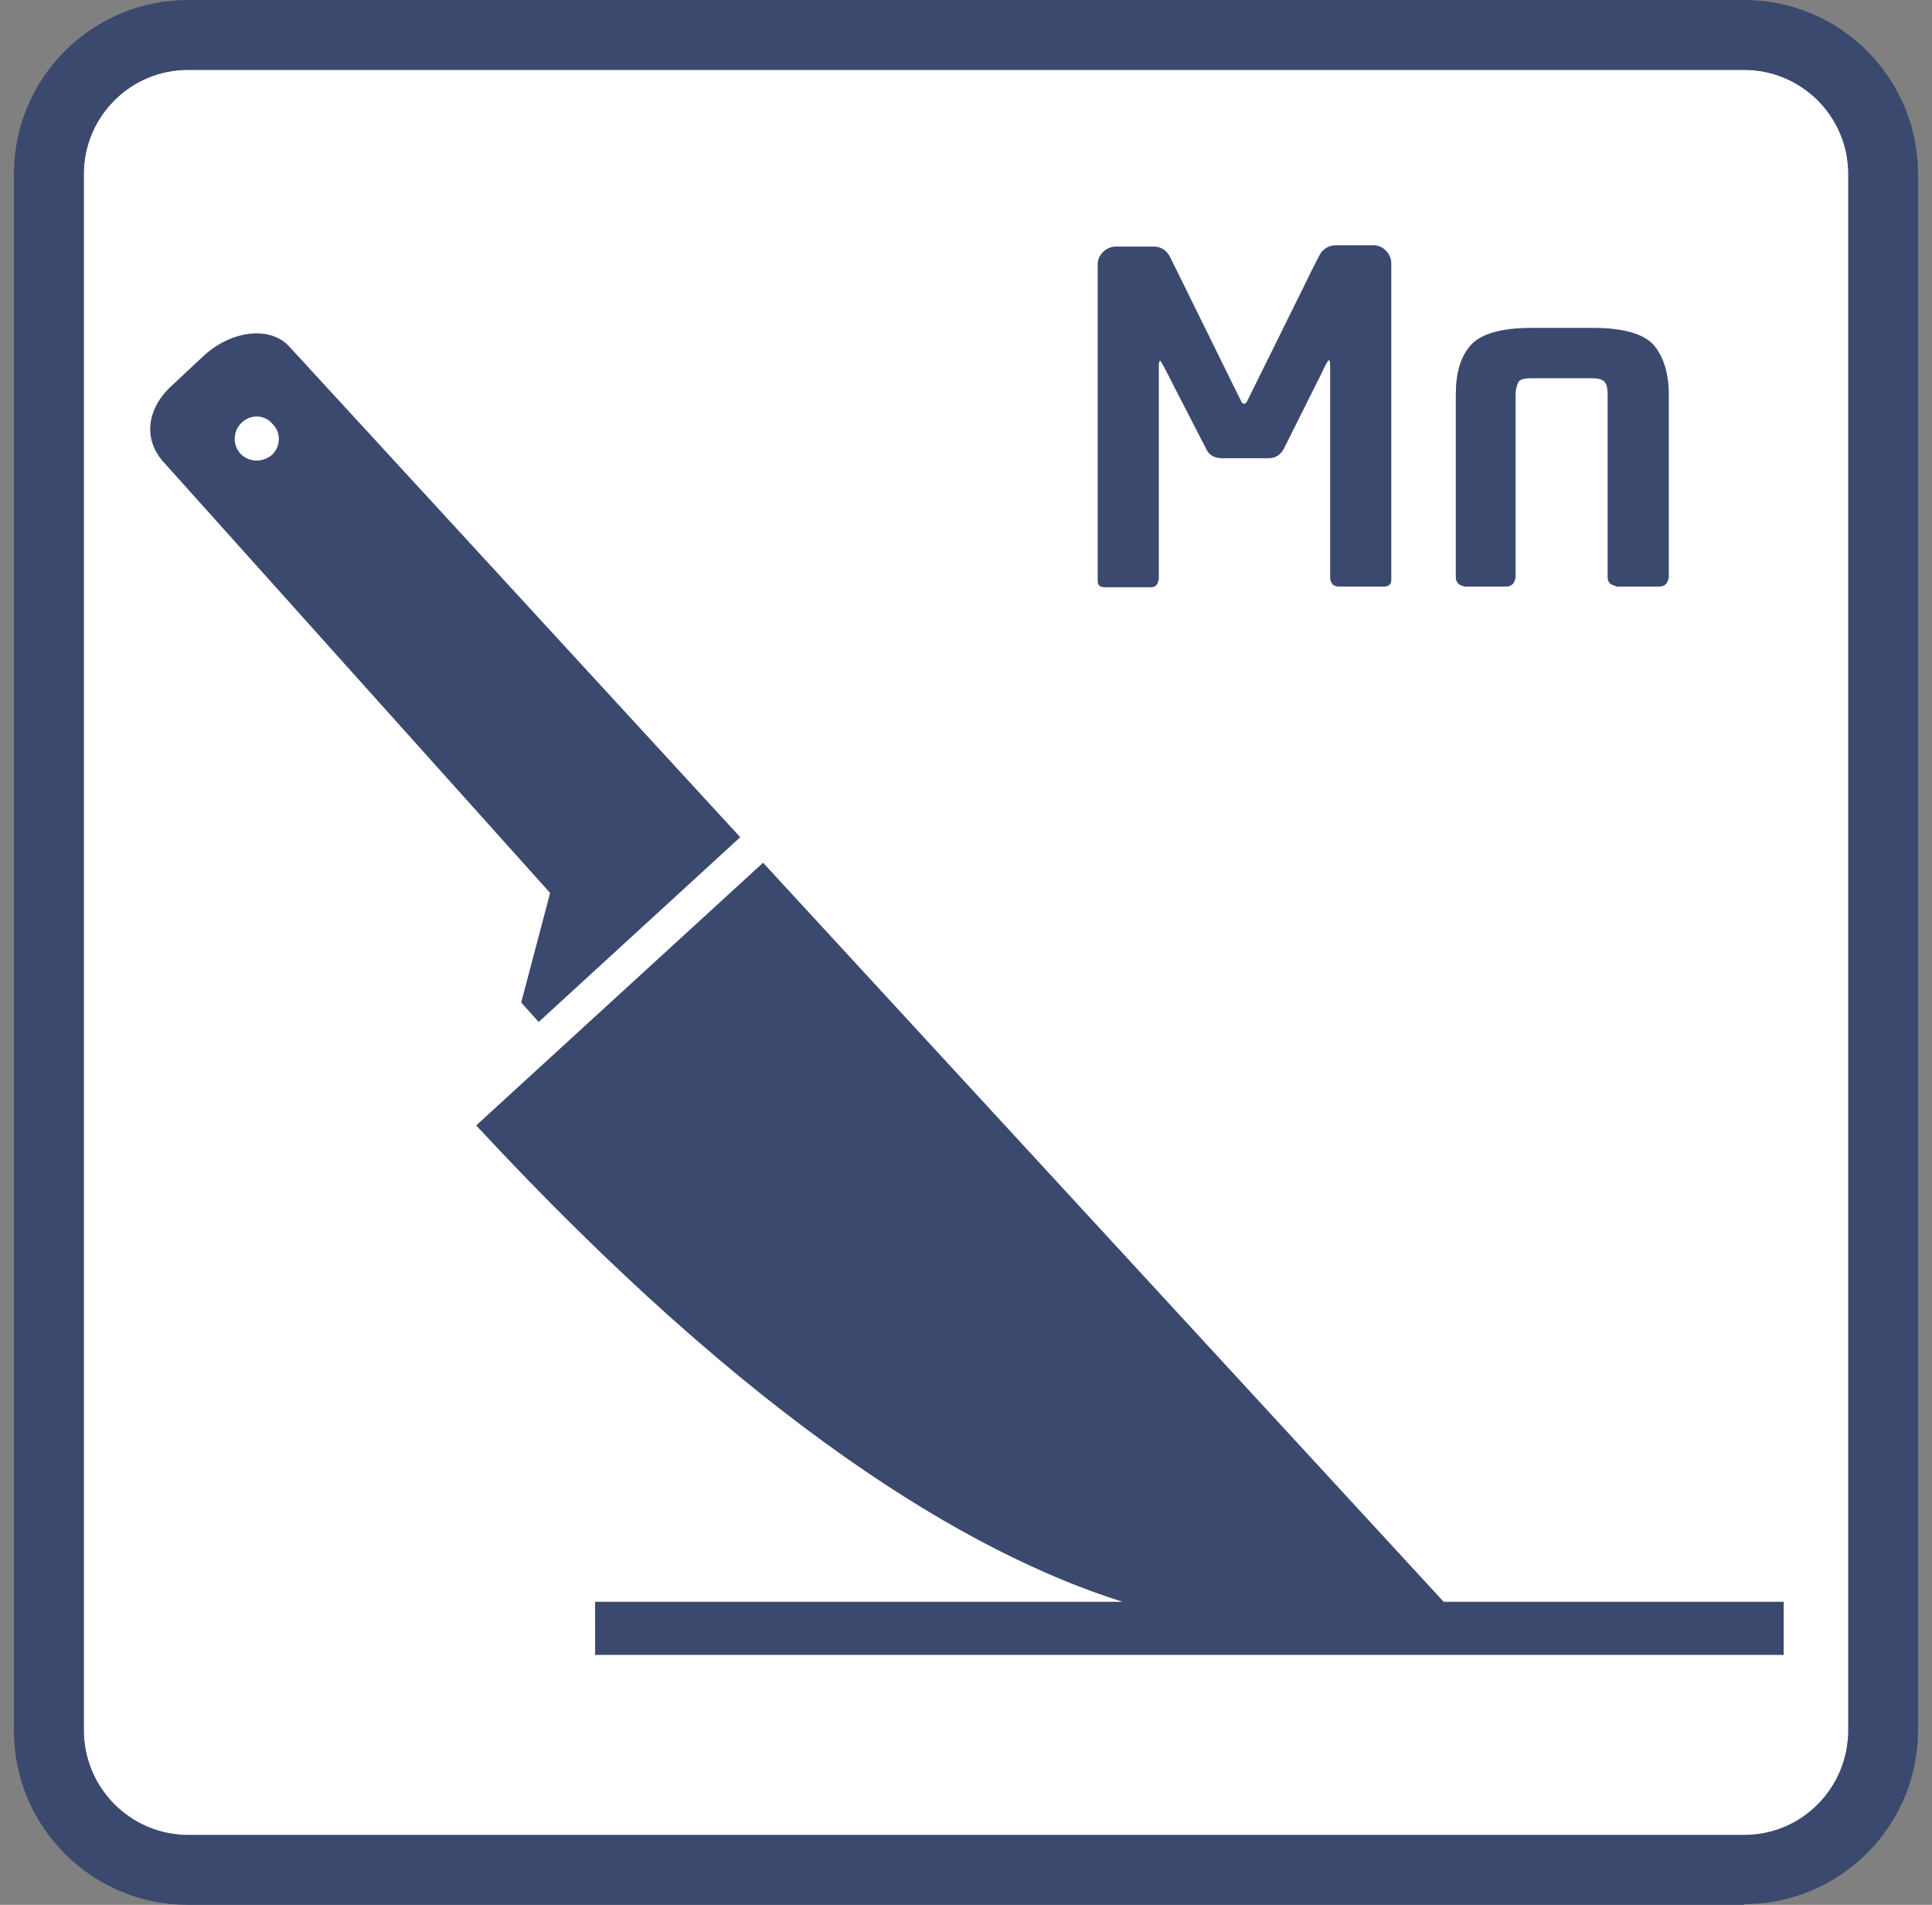
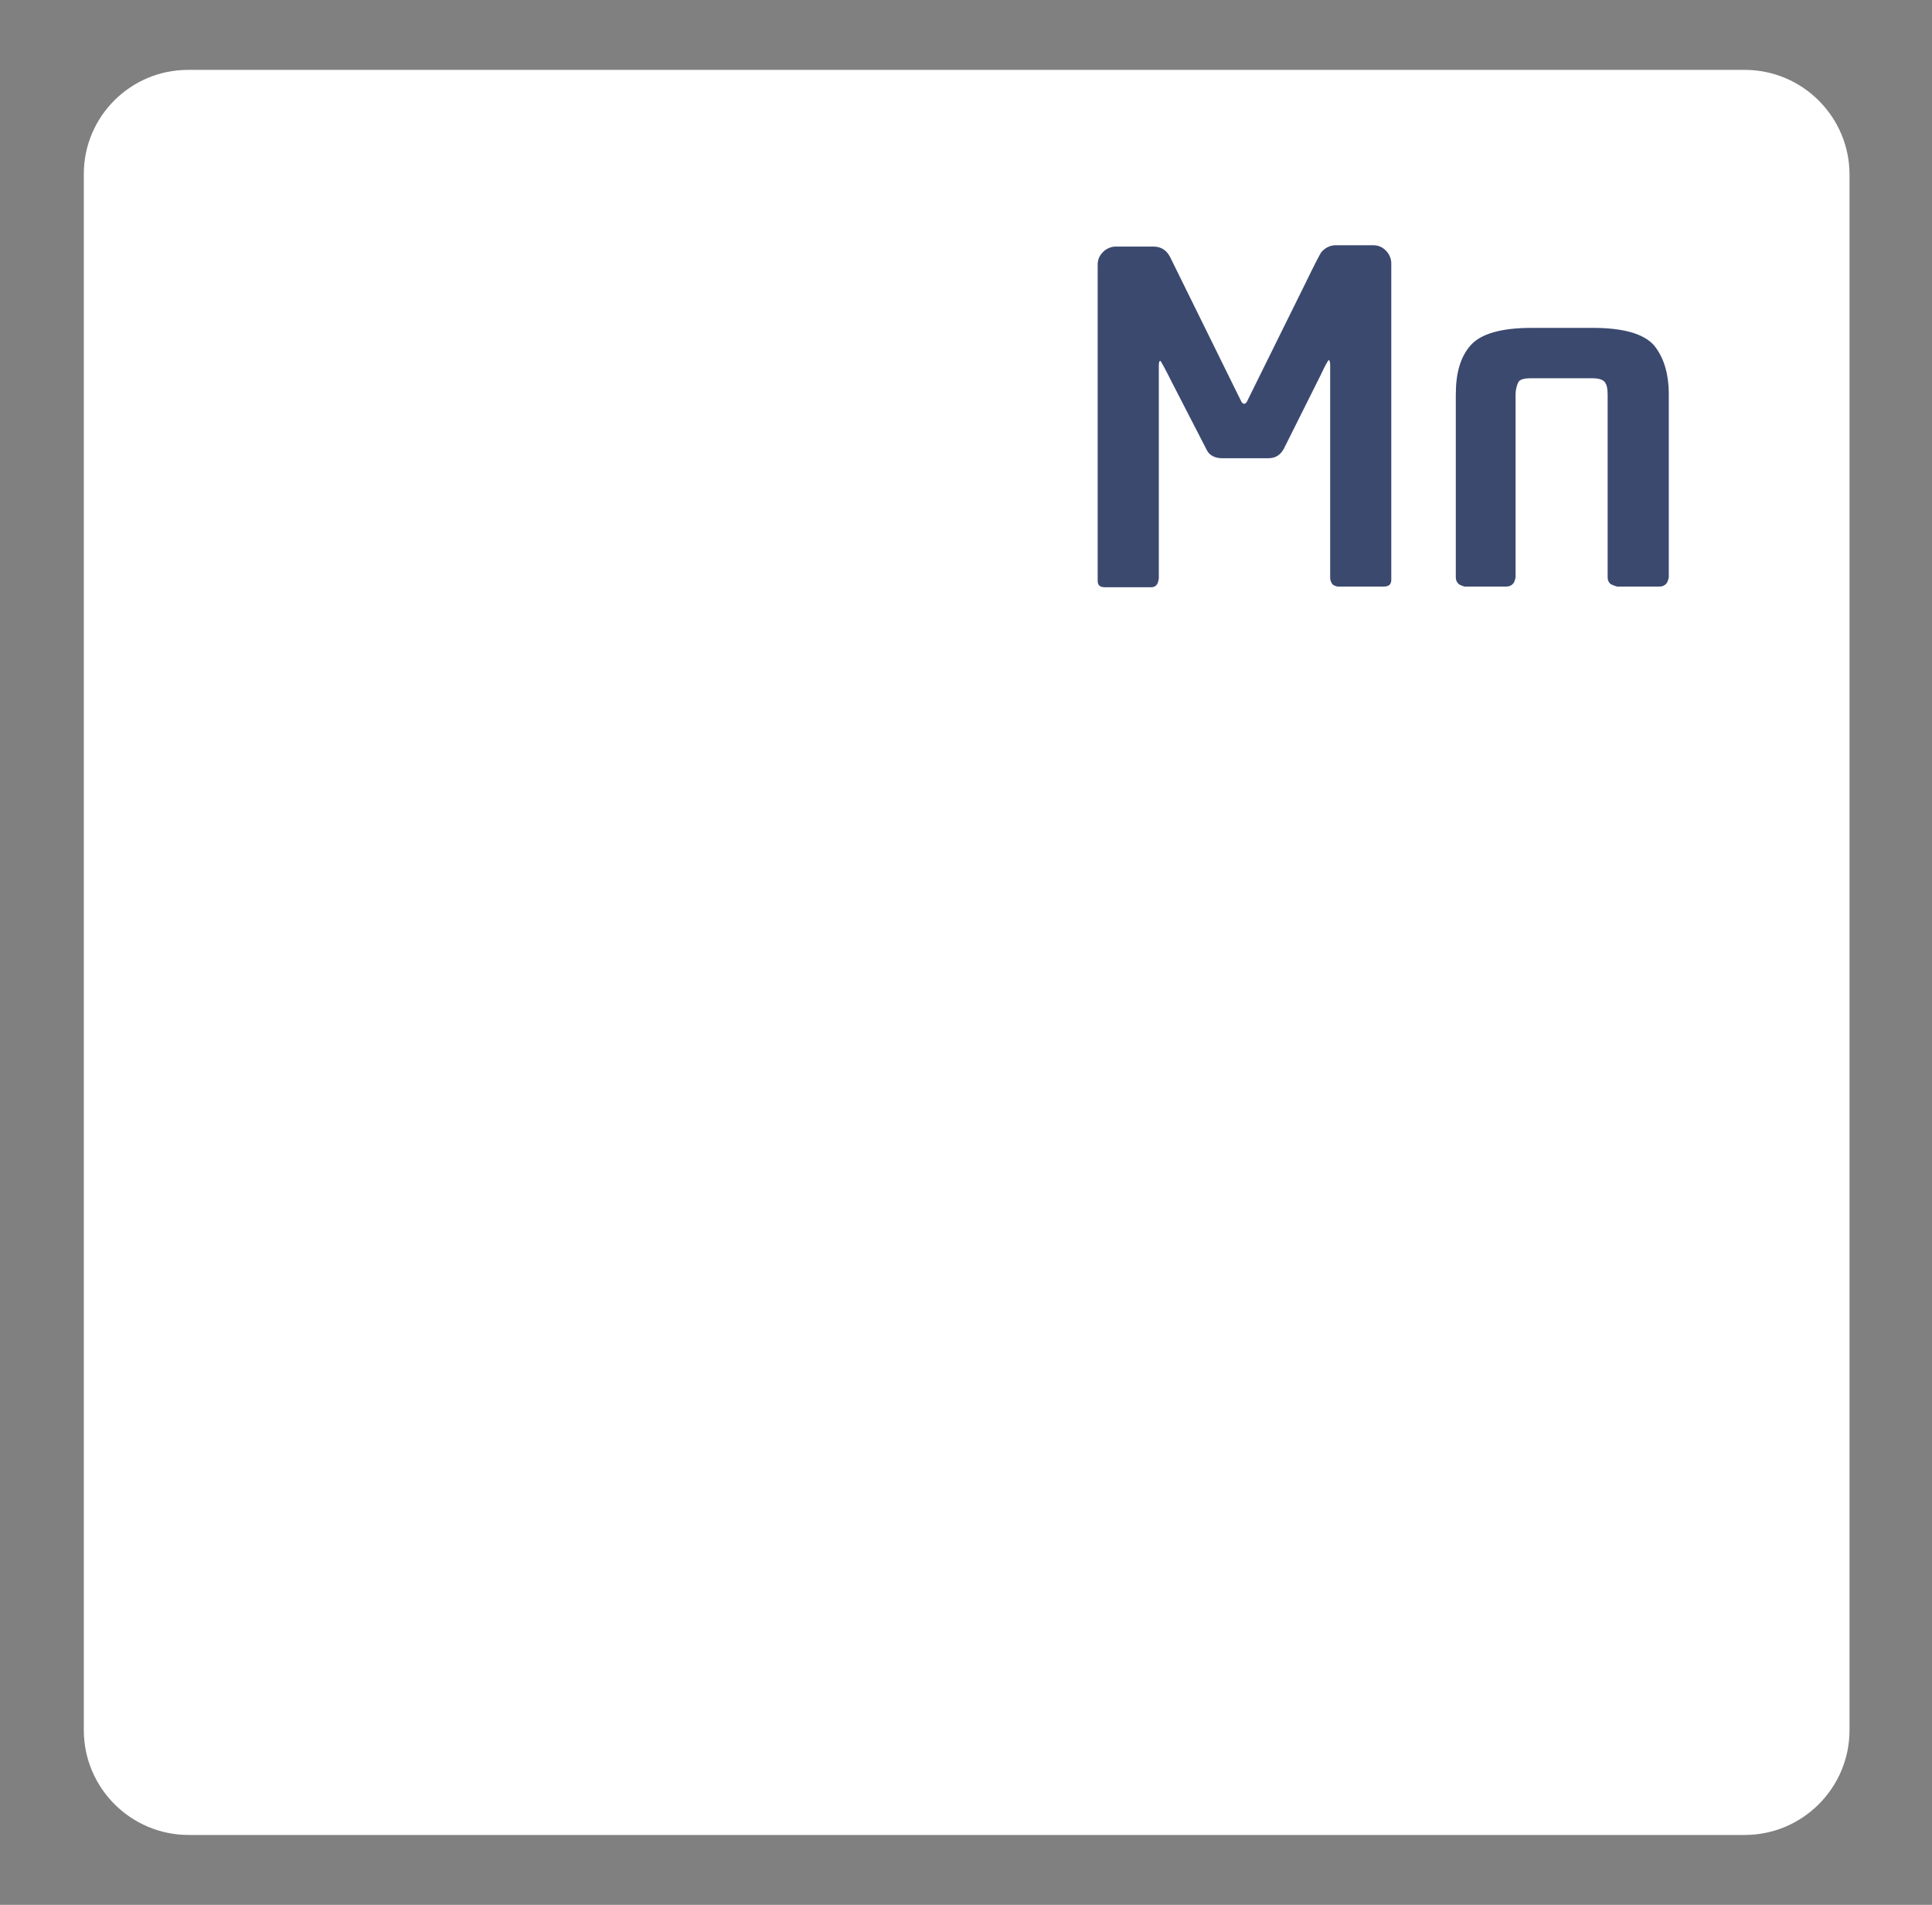
<svg xmlns="http://www.w3.org/2000/svg" width="71" height="70" viewBox="0 0 71 70" fill="none">
  <rect x="0" y="0" width="71" height="70" fill="#808080" stroke="none" />
  <path d="M6.932 2.568H64.117C66.241 2.568 67.969 4.296 67.969 6.42V63.58C67.969 65.704 66.241 67.432 64.117 67.432H6.932C4.809 67.432 3.08 65.704 3.08 63.58V6.395C3.08 4.272 4.809 2.568 6.908 2.568H6.932Z" fill="white" />
-   <path d="M6.907 2.568C4.784 2.568 3.08 4.296 3.08 6.395V63.58C3.08 65.704 4.784 67.432 6.907 67.432H64.093C66.216 67.432 67.92 65.704 67.92 63.58V6.395C67.92 4.272 66.191 2.568 64.093 2.568H6.907ZM64.093 70H6.907C3.377 70 0.512 67.136 0.512 63.605V6.395C0.512 2.864 3.377 0 6.907 0H64.093C67.623 0 70.488 2.864 70.488 6.395V63.58C70.488 67.111 67.623 69.975 64.093 69.975" fill="#3b496f" />
-   <path d="M10.636 12.741C9.944 11.976 8.537 12.124 7.5 13.062L6.339 14.148C5.376 15.013 5.253 16.148 6.018 16.988L20.216 32.815L19.154 36.84L19.796 37.556L27.203 30.766L10.636 12.741ZM9.994 16.716C9.648 17.013 9.129 16.988 8.833 16.667C8.537 16.346 8.561 15.827 8.882 15.531C9.228 15.21 9.722 15.235 10.018 15.581C10.339 15.901 10.315 16.42 9.994 16.716ZM65.549 58.864V60.815H21.87V58.864H41.253C35.549 57.062 27.673 52.321 17.5 41.358L28.043 31.704L53.055 58.864H65.549Z" fill="#3b496f" />
  <path d="M58.487 13.901H56.24C55.994 13.901 55.845 13.95 55.796 14.049C55.747 14.148 55.697 14.296 55.697 14.518V21.21C55.697 21.21 55.673 21.383 55.599 21.456C55.525 21.531 55.45 21.555 55.352 21.555H53.821C53.821 21.555 53.648 21.506 53.599 21.456C53.525 21.383 53.5 21.308 53.5 21.21V14.494C53.5 13.703 53.673 13.111 54.043 12.691C54.413 12.271 55.154 12.049 56.29 12.049H58.537C59.673 12.049 60.413 12.271 60.784 12.691C61.129 13.111 61.327 13.703 61.327 14.494V21.21C61.327 21.21 61.302 21.383 61.228 21.456C61.154 21.531 61.08 21.555 60.981 21.555H59.426C59.426 21.555 59.253 21.506 59.179 21.456C59.105 21.383 59.08 21.308 59.08 21.21V14.518C59.08 14.296 59.055 14.148 58.981 14.049C58.907 13.95 58.759 13.901 58.512 13.901M51.129 21.308C51.129 21.481 51.031 21.555 50.858 21.555H49.154C49.154 21.555 49.006 21.531 48.957 21.456C48.907 21.383 48.883 21.308 48.883 21.234V13.407C48.883 13.407 48.882 13.234 48.833 13.234C48.808 13.234 48.71 13.407 48.537 13.777L47.179 16.494C47.055 16.716 46.883 16.839 46.611 16.839H44.907C44.66 16.839 44.463 16.741 44.364 16.568L43.105 14.123C42.808 13.531 42.66 13.259 42.636 13.259C42.611 13.259 42.586 13.308 42.586 13.432V21.259C42.586 21.259 42.562 21.432 42.512 21.481C42.463 21.555 42.389 21.58 42.315 21.58H40.611C40.413 21.58 40.339 21.506 40.339 21.333V9.728C40.339 9.531 40.413 9.382 40.537 9.259C40.66 9.136 40.833 9.061 41.006 9.061H42.389C42.685 9.061 42.883 9.21 43.006 9.457L44.734 12.963C45.302 14.123 45.599 14.716 45.623 14.765C45.648 14.815 45.697 14.839 45.722 14.839C45.771 14.839 45.821 14.79 45.87 14.666L47.969 10.419C48.315 9.703 48.512 9.333 48.562 9.259C48.611 9.21 48.685 9.136 48.784 9.086C48.883 9.037 48.981 9.012 49.08 9.012H50.463C50.66 9.012 50.808 9.086 50.932 9.21C51.055 9.333 51.129 9.506 51.129 9.679V21.284V21.308Z" fill="#3b496f" />
</svg>